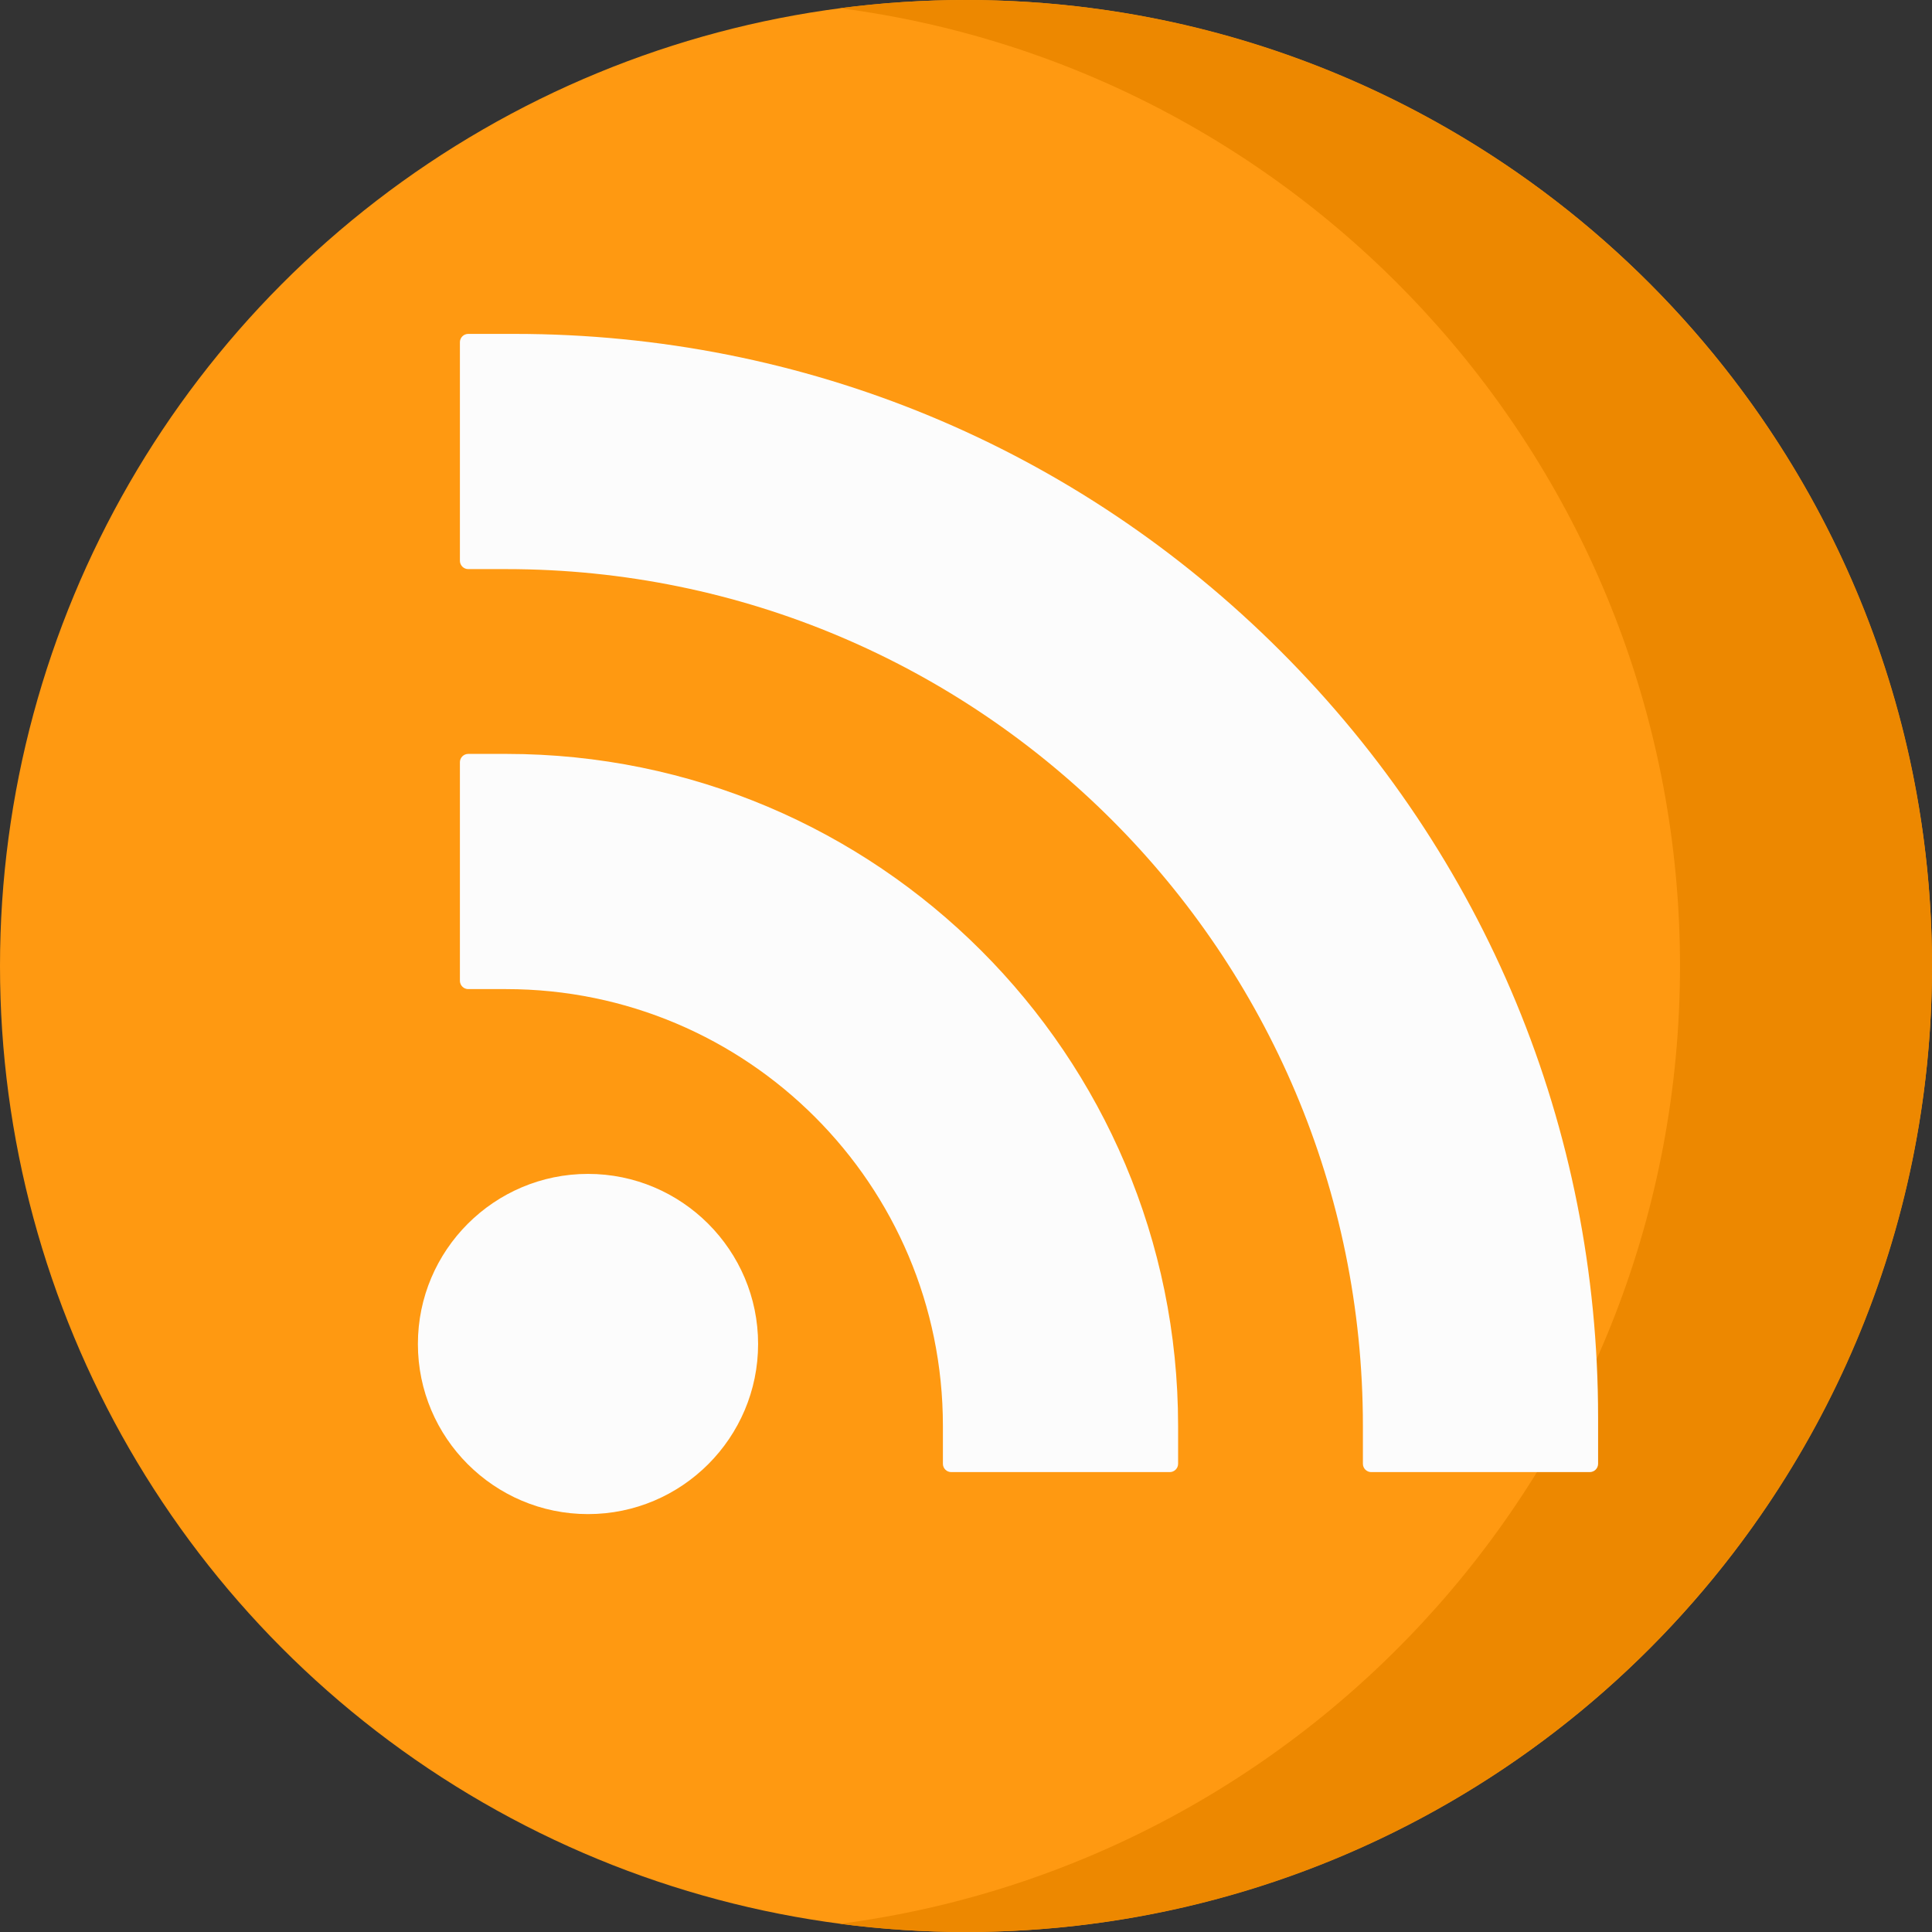
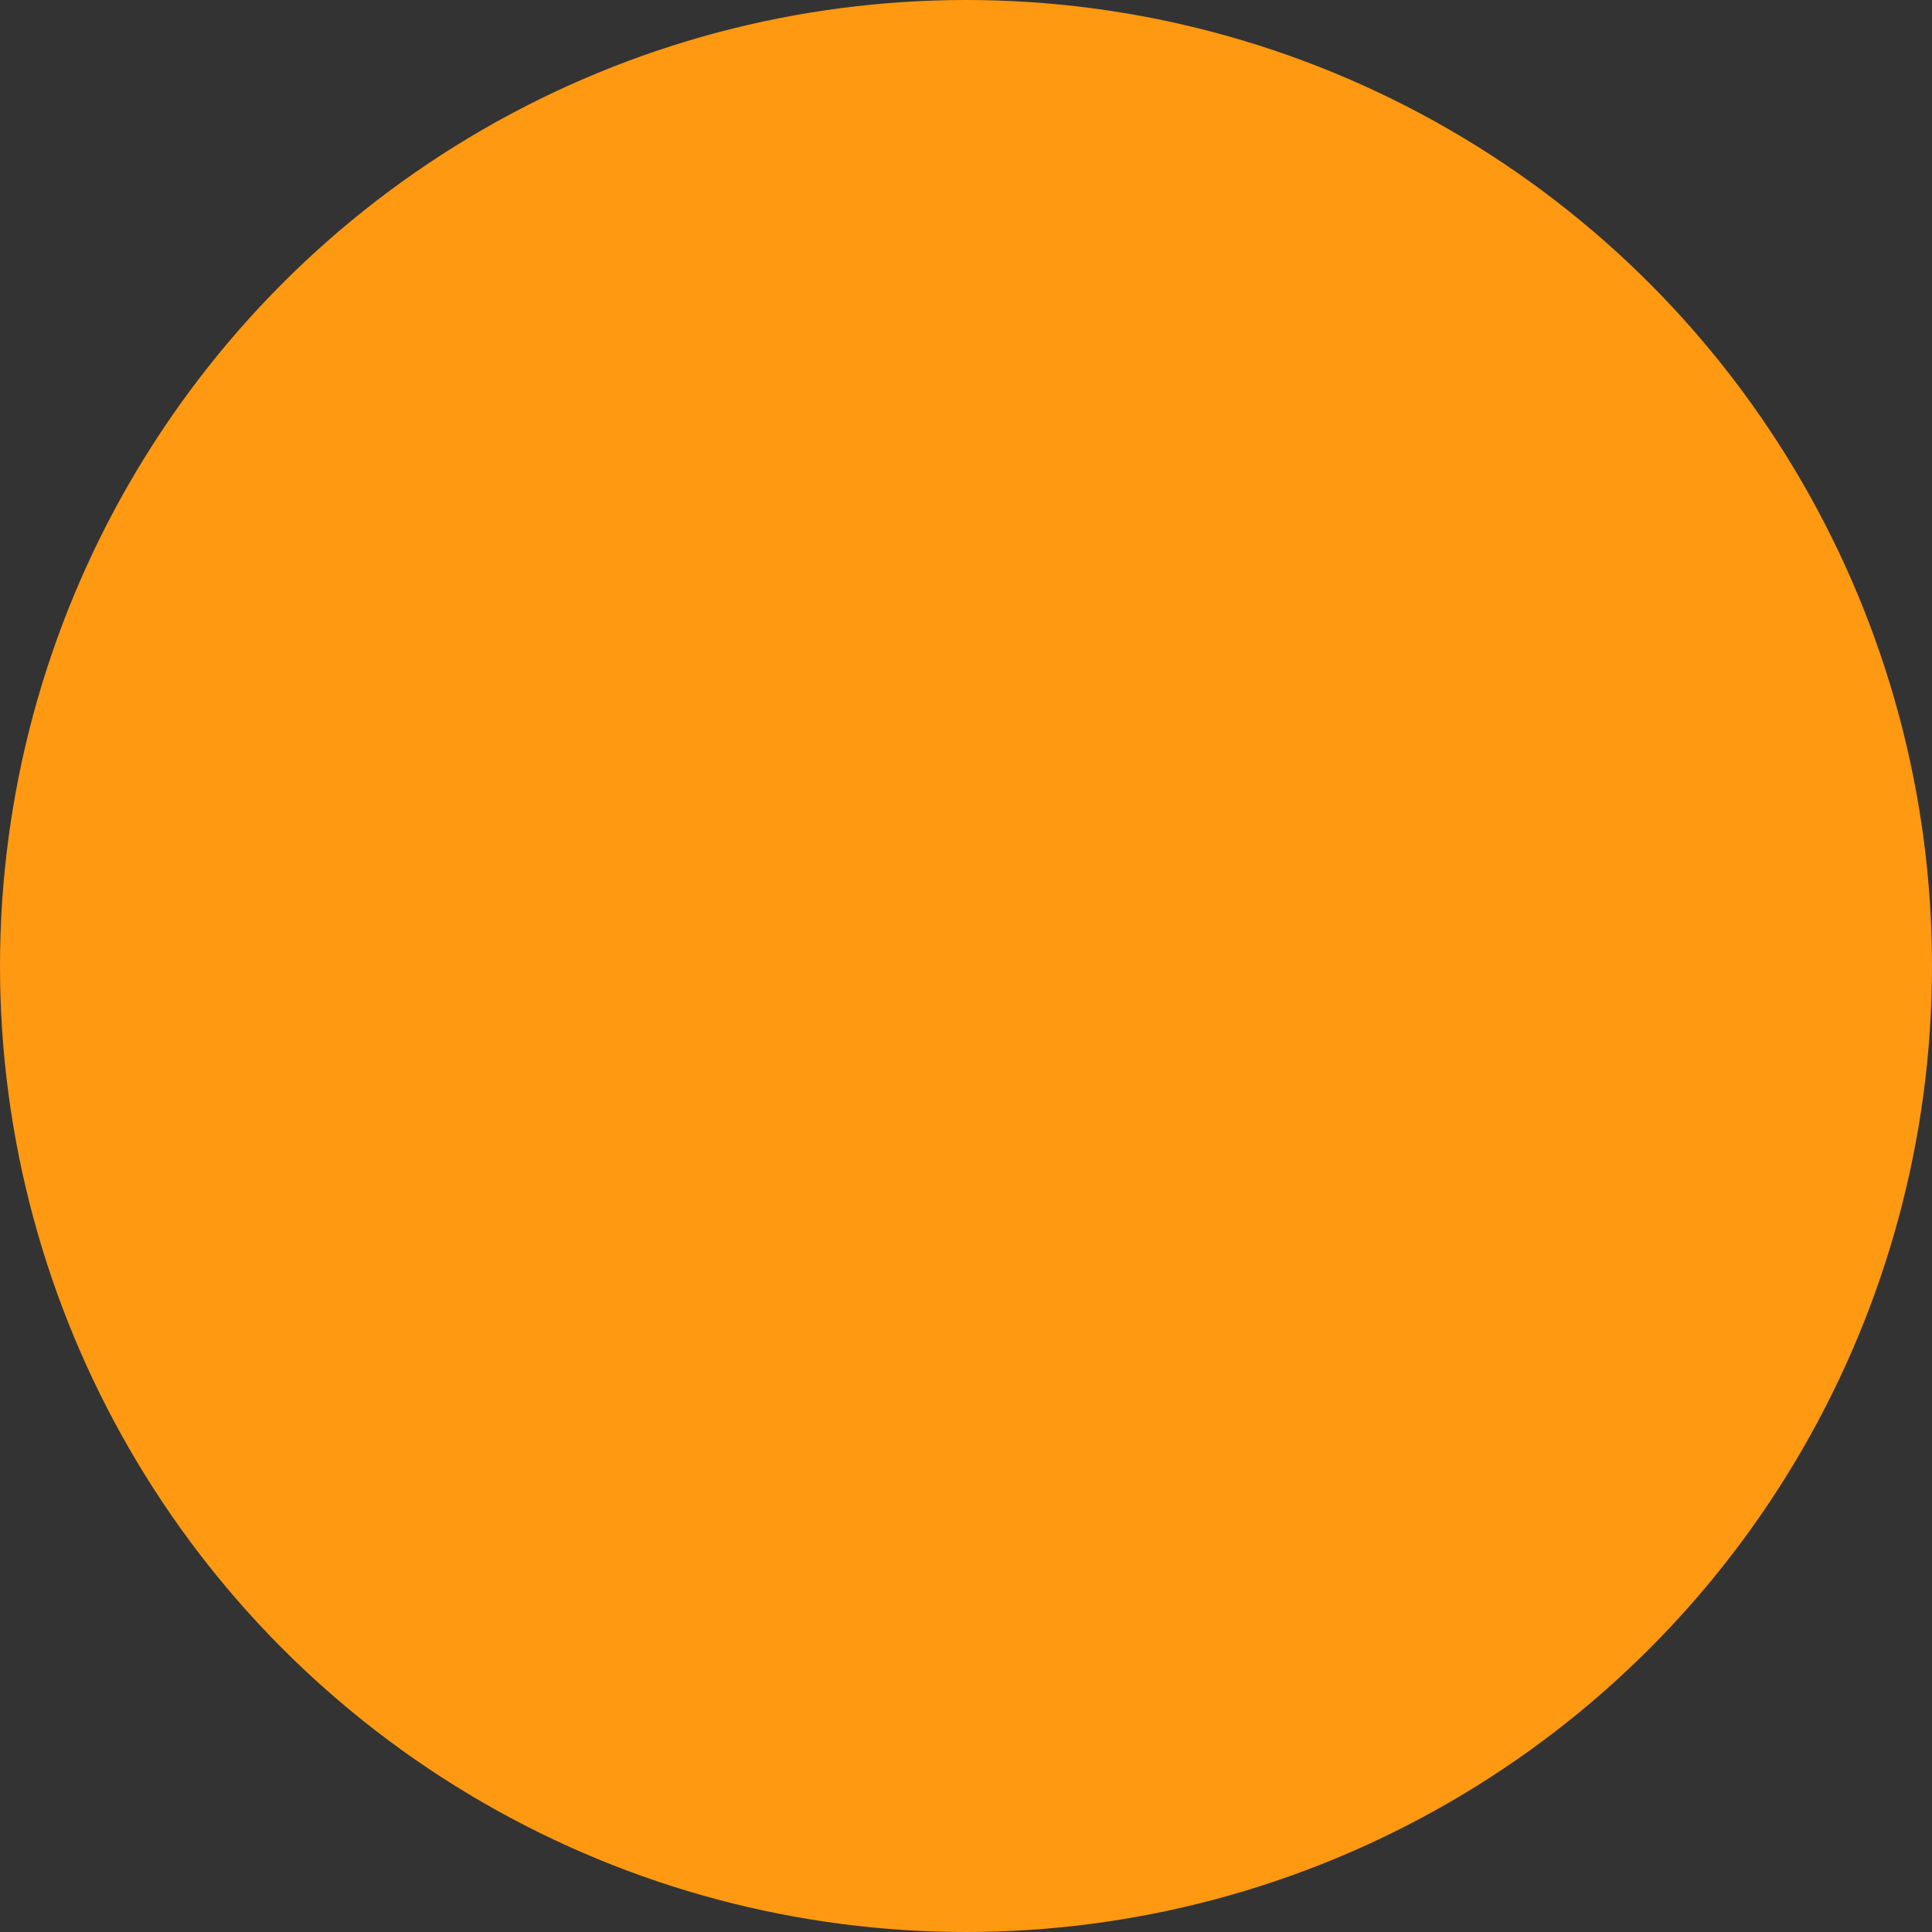
<svg xmlns="http://www.w3.org/2000/svg" enable-background="new 0 0 512 512" viewBox="0 0 512 512">
  <rect x="0" y="0" width="512" height="512" fill="#333333" stroke="none" />
  <circle cx="256" cy="256" fill="#f91" r="256" />
-   <path d="m256 0c-11.317 0-22.461.744-33.391 2.167 125.607 16.363 222.608 123.766 222.608 253.833s-97.002 237.47-222.609 253.833c10.931 1.423 22.075 2.167 33.392 2.167 141.385 0 256-114.616 256-256s-114.615-256-256-256z" fill="#ed8800" />
  <g fill="#fcfcfc">
-     <path d="m155.826 401.252c-24.856 0-45.078-20.222-45.078-45.078s20.222-45.078 45.078-45.078 45.078 20.222 45.078 45.078-20.221 45.078-45.078 45.078z" />
-     <path d="m249.878 387.908v-10.041c0-63.924-51.821-115.744-115.744-115.744h-10.041c-1.223 0-2.214-.992-2.214-2.214v-57.902c0-1.223.992-2.214 2.214-2.214h10.041c98.349 0 178.075 79.727 178.075 178.075v10.041c0 1.223-.992 2.214-2.214 2.214h-57.902c-1.223-.001-2.215-.993-2.215-2.215z" />
-     <path d="m361.183 387.908v-10.041c0-125.395-101.653-227.049-227.049-227.049h-10.041c-1.223 0-2.214-.992-2.214-2.214v-57.903c0-1.223.992-2.214 2.214-2.214h12.255c76.705 0 148.818 29.87 203.057 84.108 54.239 54.239 84.108 126.352 84.108 203.057v12.256c0 1.223-.992 2.214-2.214 2.214h-57.902c-1.223 0-2.214-.992-2.214-2.214z" />
-   </g>
+     </g>
</svg>